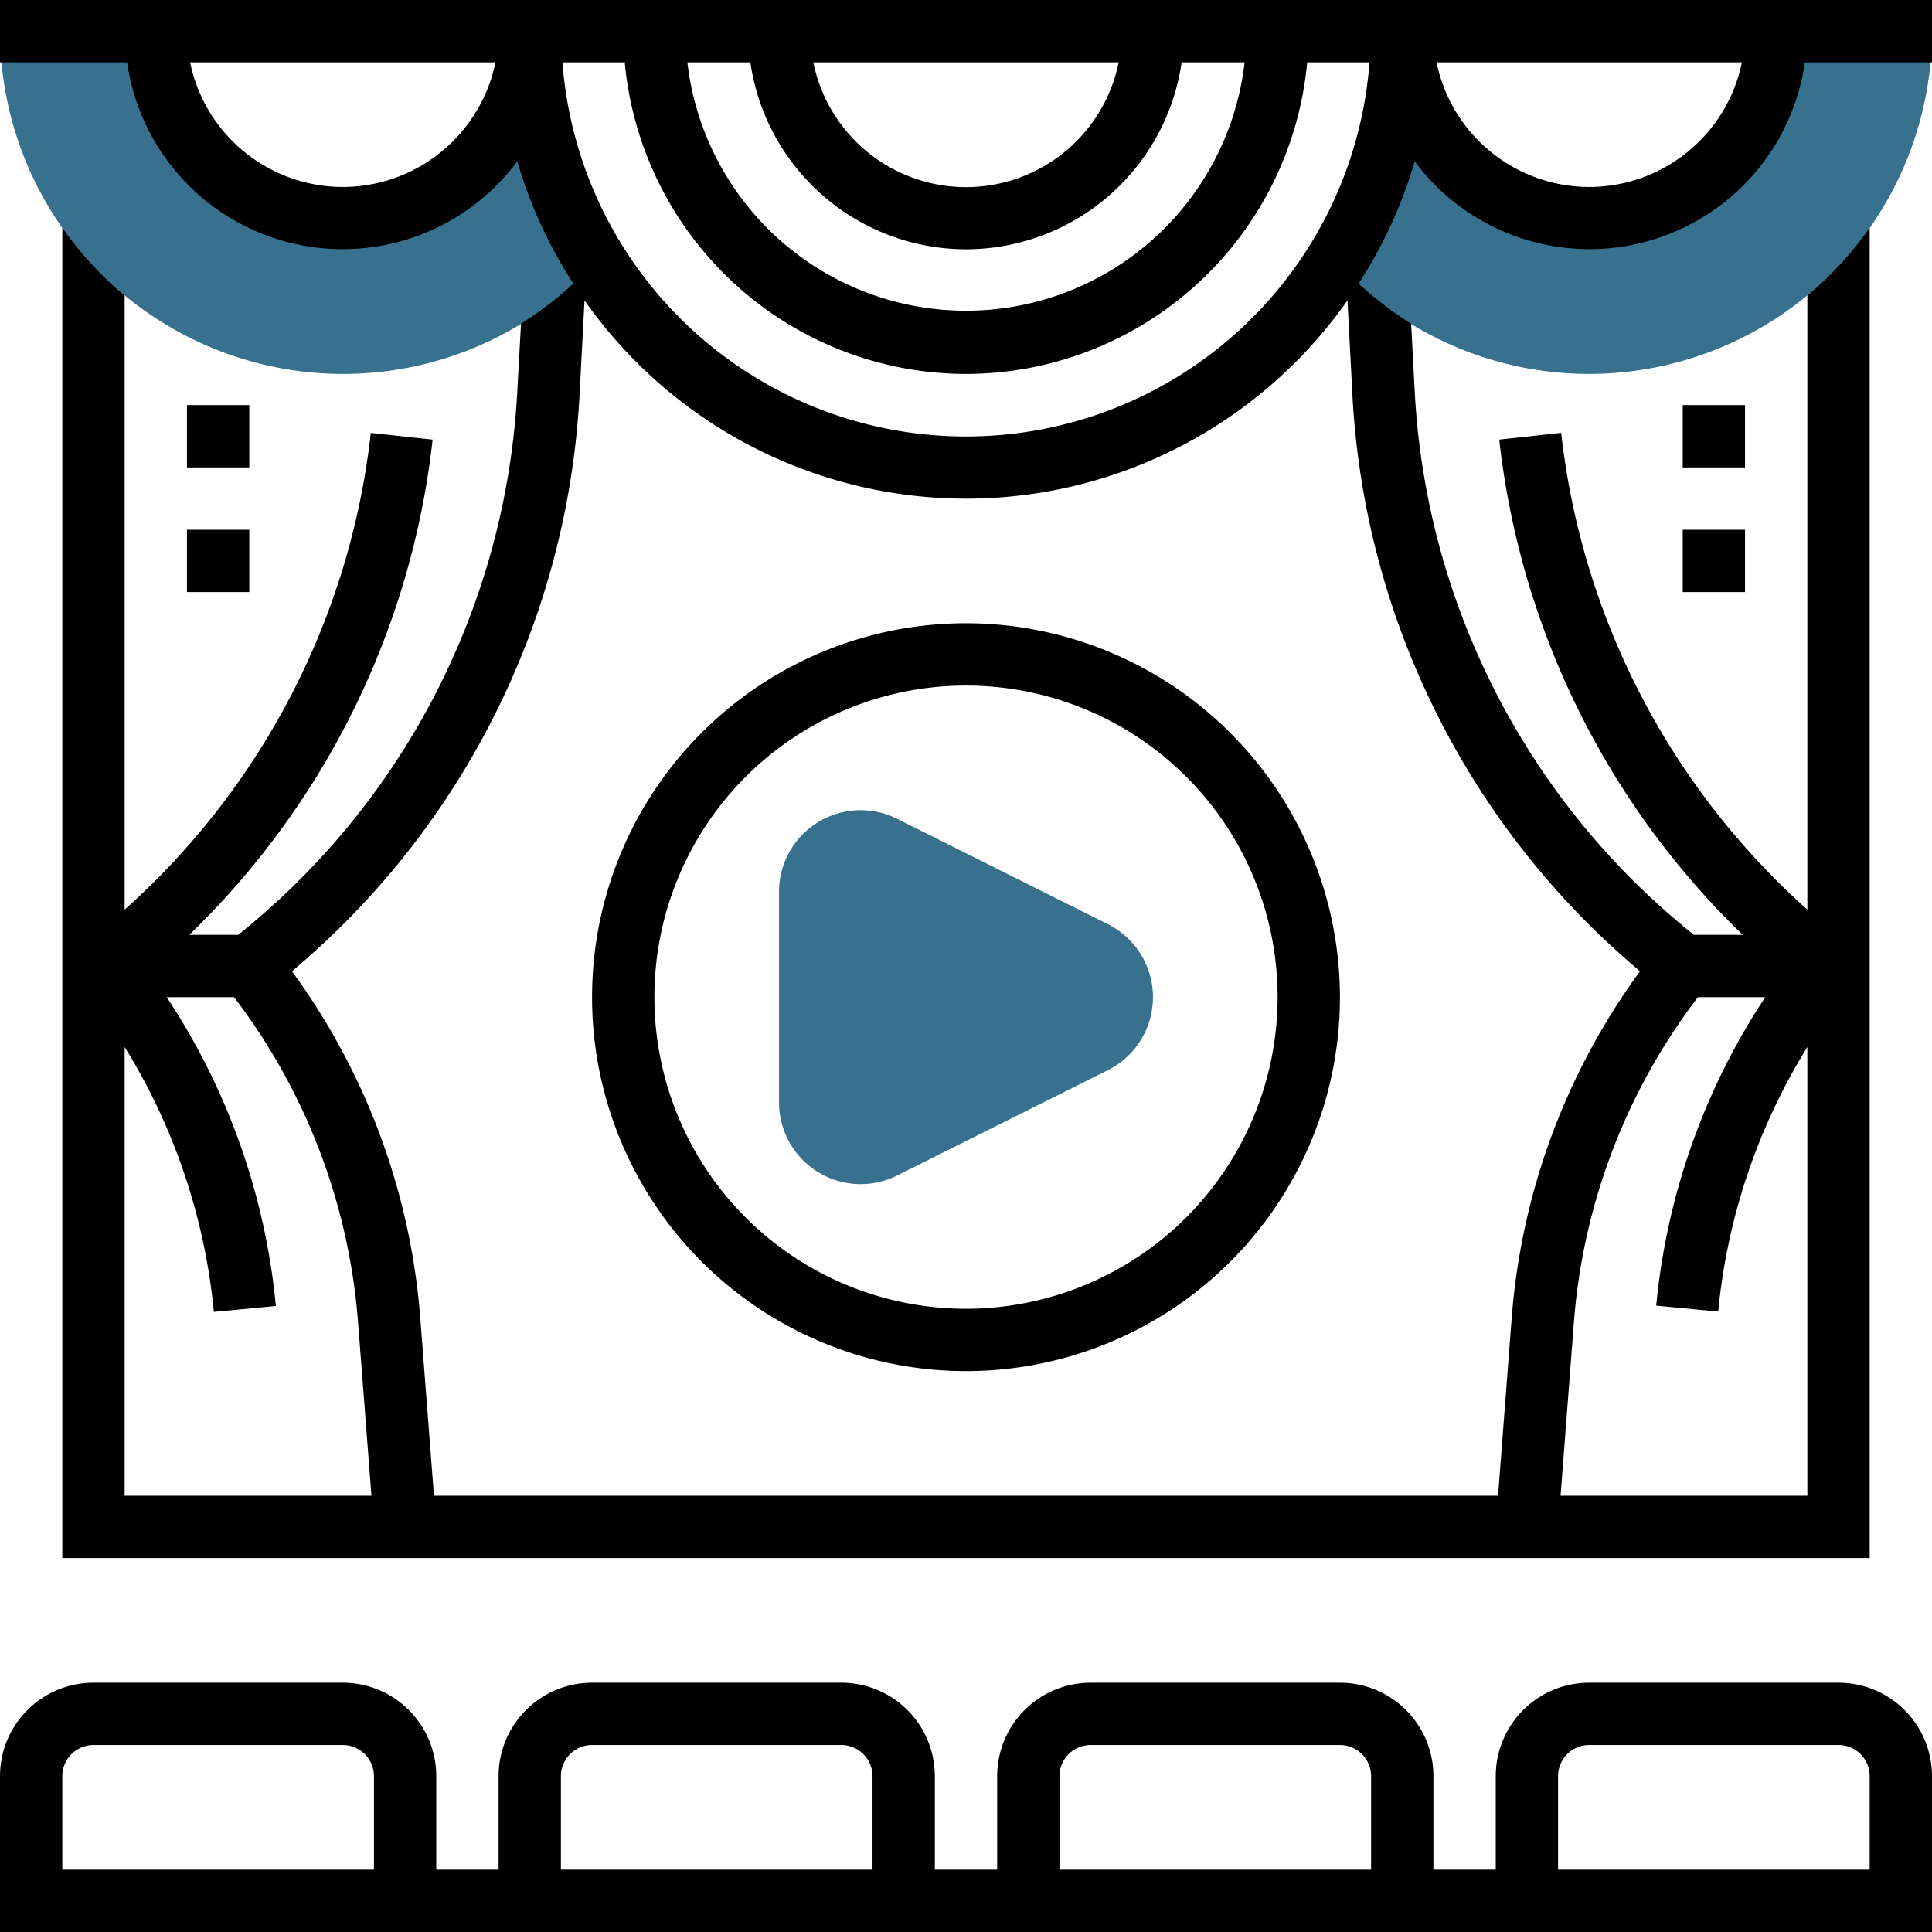
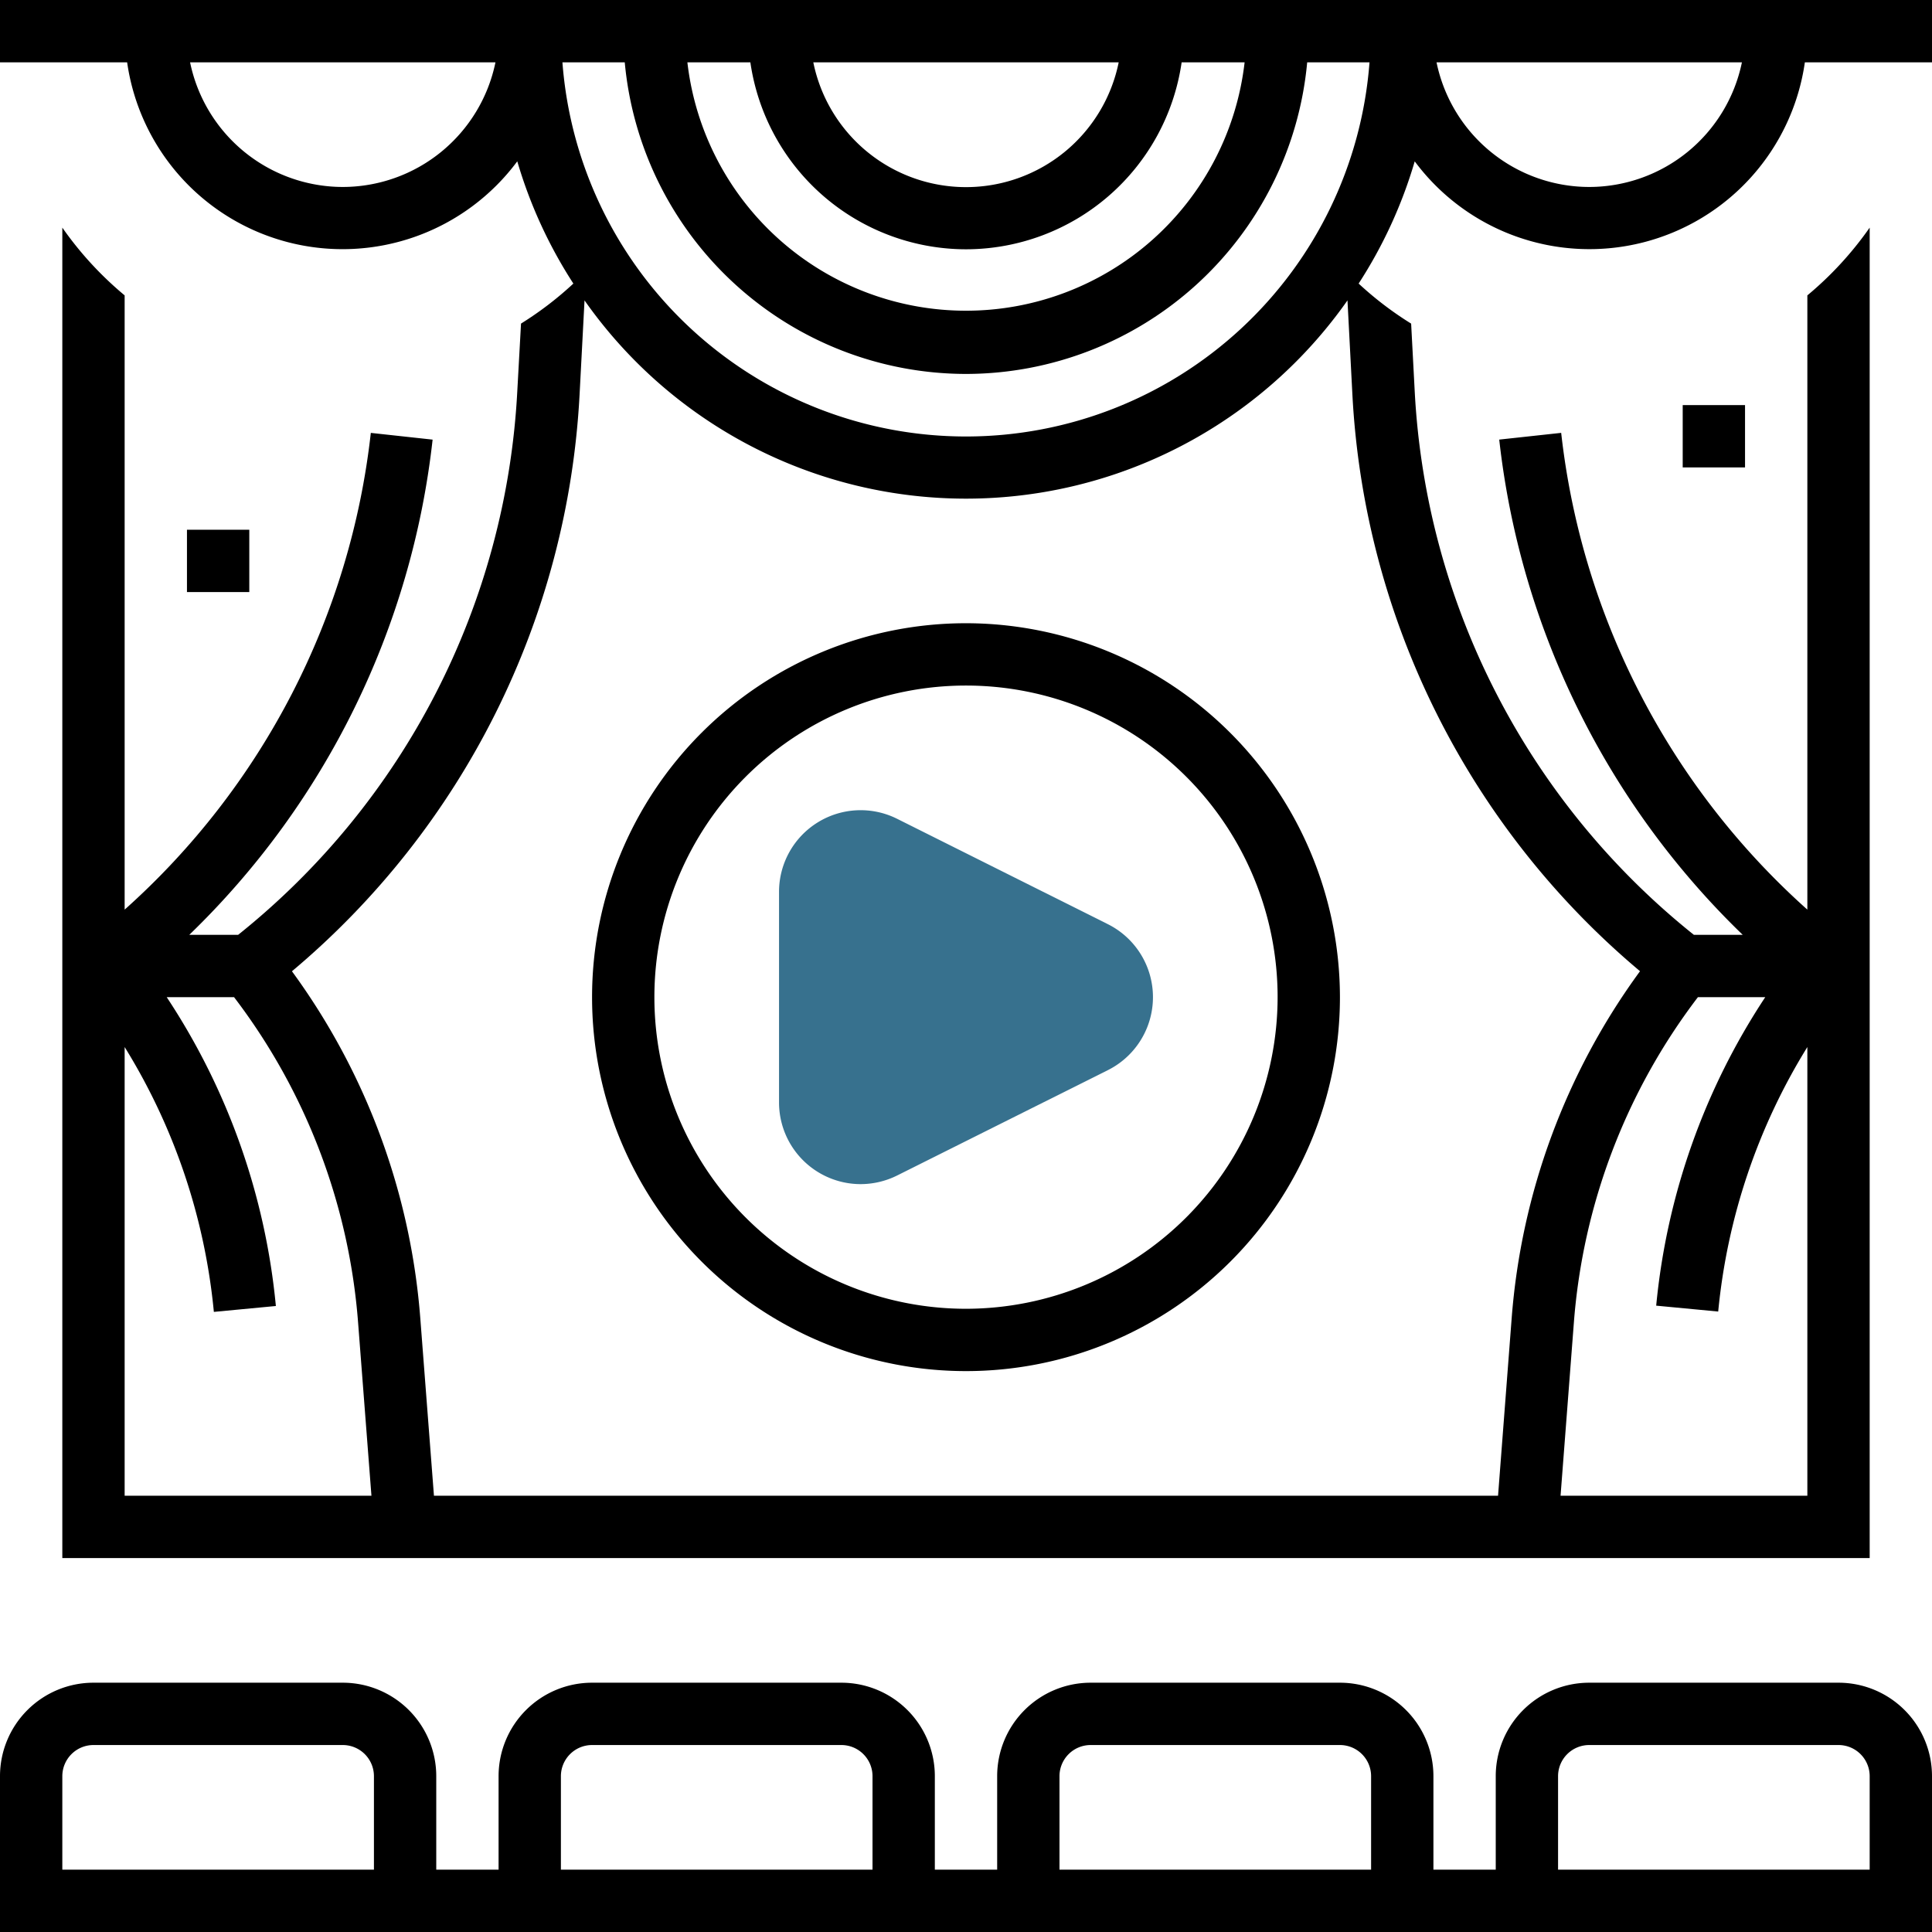
<svg xmlns="http://www.w3.org/2000/svg" width="62" height="62" viewBox="0 0 62 62">
  <defs>
    <style>.a{fill:#37718e;}</style>
  </defs>
  <g transform="translate(-1424 -852)">
    <g transform="translate(1423 851)">
-       <path class="a" d="M12,8A6,6,0,0,1,6,2H1A11.013,11.013,0,0,0,12,13a10.99,10.99,0,0,0,8.047-3.5h.145A13.915,13.915,0,0,1,18,2a6,6,0,0,1-6,6Z" />
-       <path class="a" d="M52,8a6,6,0,0,1-6-6,13.915,13.915,0,0,1-2.192,7.5h.146A10.989,10.989,0,0,0,52,13,11.013,11.013,0,0,0,63,2H58A6,6,0,0,1,52,8Z" />
      <path class="a" d="M28.618,39A2.622,2.622,0,0,1,26,36.382V29.618a2.619,2.619,0,0,1,3.789-2.342l6.764,3.382a2.619,2.619,0,0,1,0,4.684l-6.765,3.382A2.642,2.642,0,0,1,28.618,39Z" />
      <path d="M32,21A12,12,0,1,0,44,33,12.013,12.013,0,0,0,32,21Zm0,22A10,10,0,1,1,42,33,10.011,10.011,0,0,1,32,43Z" />
      <path d="M60,55H52a3,3,0,0,0-3,3v3H47V58a3,3,0,0,0-3-3H36a3,3,0,0,0-3,3v3H31V58a3,3,0,0,0-3-3H20a3,3,0,0,0-3,3v3H15V58a3,3,0,0,0-3-3H4a3,3,0,0,0-3,3v5H63V58A3,3,0,0,0,60,55ZM13,61H3V58a1,1,0,0,1,1-1h8a1,1,0,0,1,1,1Zm22-3a1,1,0,0,1,1-1h8a1,1,0,0,1,1,1v3H35ZM19,58a1,1,0,0,1,1-1h8a1,1,0,0,1,1,1v3H19Zm42,3H51V58a1,1,0,0,1,1-1h8a1,1,0,0,1,1,1Z" />
      <path d="M1,1V3H5.08A6.984,6.984,0,0,0,17.6,6.177,14.939,14.939,0,0,0,19.4,10.1a10.989,10.989,0,0,1-1.68,1.284L17.6,13.562A23.937,23.937,0,0,1,8.642,31H7.074a26.11,26.11,0,0,0,7.809-15.892L12.9,14.892A24.093,24.093,0,0,1,5,30.191V10.479A11.1,11.1,0,0,1,3,8.305V51H61V8.305a11.1,11.1,0,0,1-2,2.174V30.191a24.093,24.093,0,0,1-7.9-15.3l-1.988.216A26.11,26.11,0,0,0,56.926,31H55.358A23.933,23.933,0,0,1,46.4,13.562l-.115-2.177A10.982,10.982,0,0,1,44.6,10.1,14.918,14.918,0,0,0,46.4,6.178,6.985,6.985,0,0,0,58.92,3H63V1ZM32,9a7,7,0,0,0,6.92-6h2.021A9,9,0,0,1,23.059,3H25.08A7,7,0,0,0,32,9ZM27.1,3h9.8a5,5,0,0,1-9.8,0ZM32,13A11.01,11.01,0,0,0,42.949,3h2a12.987,12.987,0,0,1-25.9,0h2A11.01,11.01,0,0,0,32,13ZM12,7A5.009,5.009,0,0,1,7.1,3h9.8A5.009,5.009,0,0,1,12,7ZM5,34.6A19.708,19.708,0,0,1,7.863,43.1l1.99-.189A21.682,21.682,0,0,0,6.35,33H8.511a19.693,19.693,0,0,1,3.982,10.461L12.92,49H5ZM51.08,49l.426-5.539A19.693,19.693,0,0,1,55.488,33h2.161a21.69,21.69,0,0,0-3.5,9.9l1.99.189A19.708,19.708,0,0,1,59,34.6V49ZM44.4,13.667a25.933,25.933,0,0,0,9.23,18.5,21.658,21.658,0,0,0-4.119,11.138L49.074,49H14.926l-.438-5.693a21.679,21.679,0,0,0-4.119-11.138,25.94,25.94,0,0,0,9.23-18.5l.159-3.029a14.959,14.959,0,0,0,24.484,0ZM52,7a5.009,5.009,0,0,1-4.9-4h9.8A5.009,5.009,0,0,1,52,7Z" />
-       <path d="M55,18h2v2H55Z" />
      <path d="M55,14h2v2H55Z" />
-       <path d="M7,14H9v2H7Z" />
      <path d="M7,18H9v2H7Z" />
    </g>
  </g>
</svg>